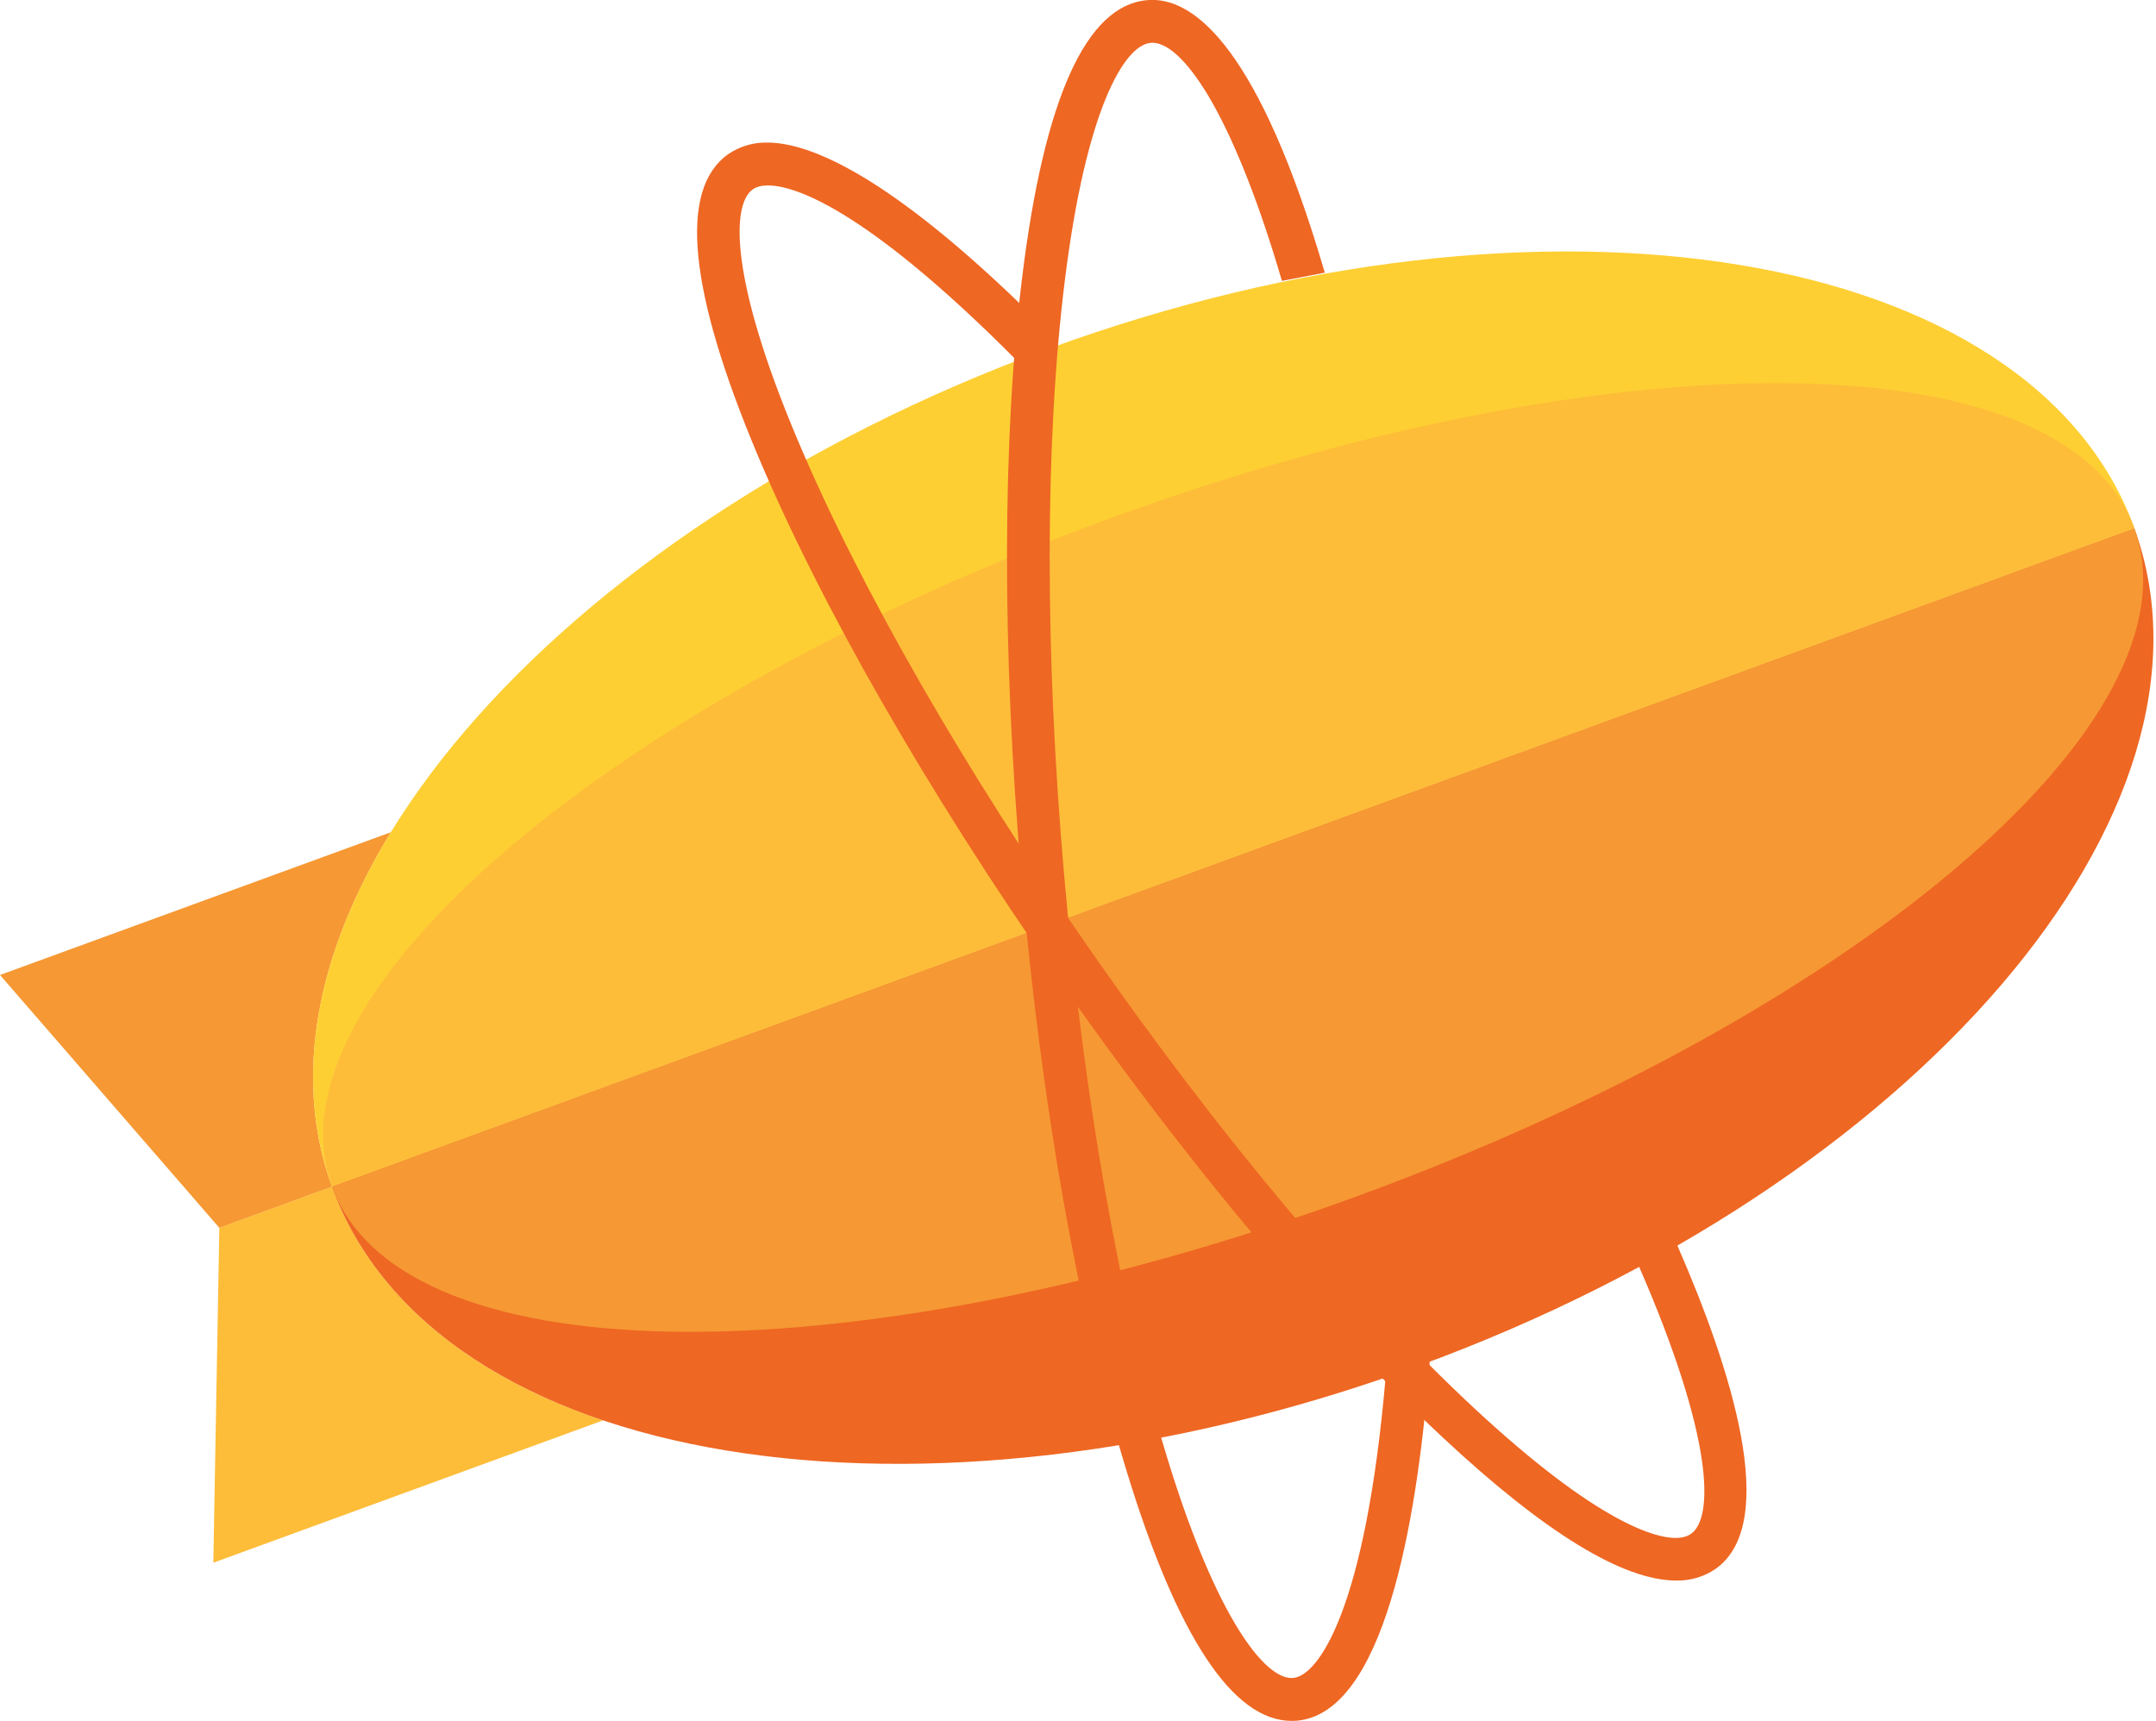
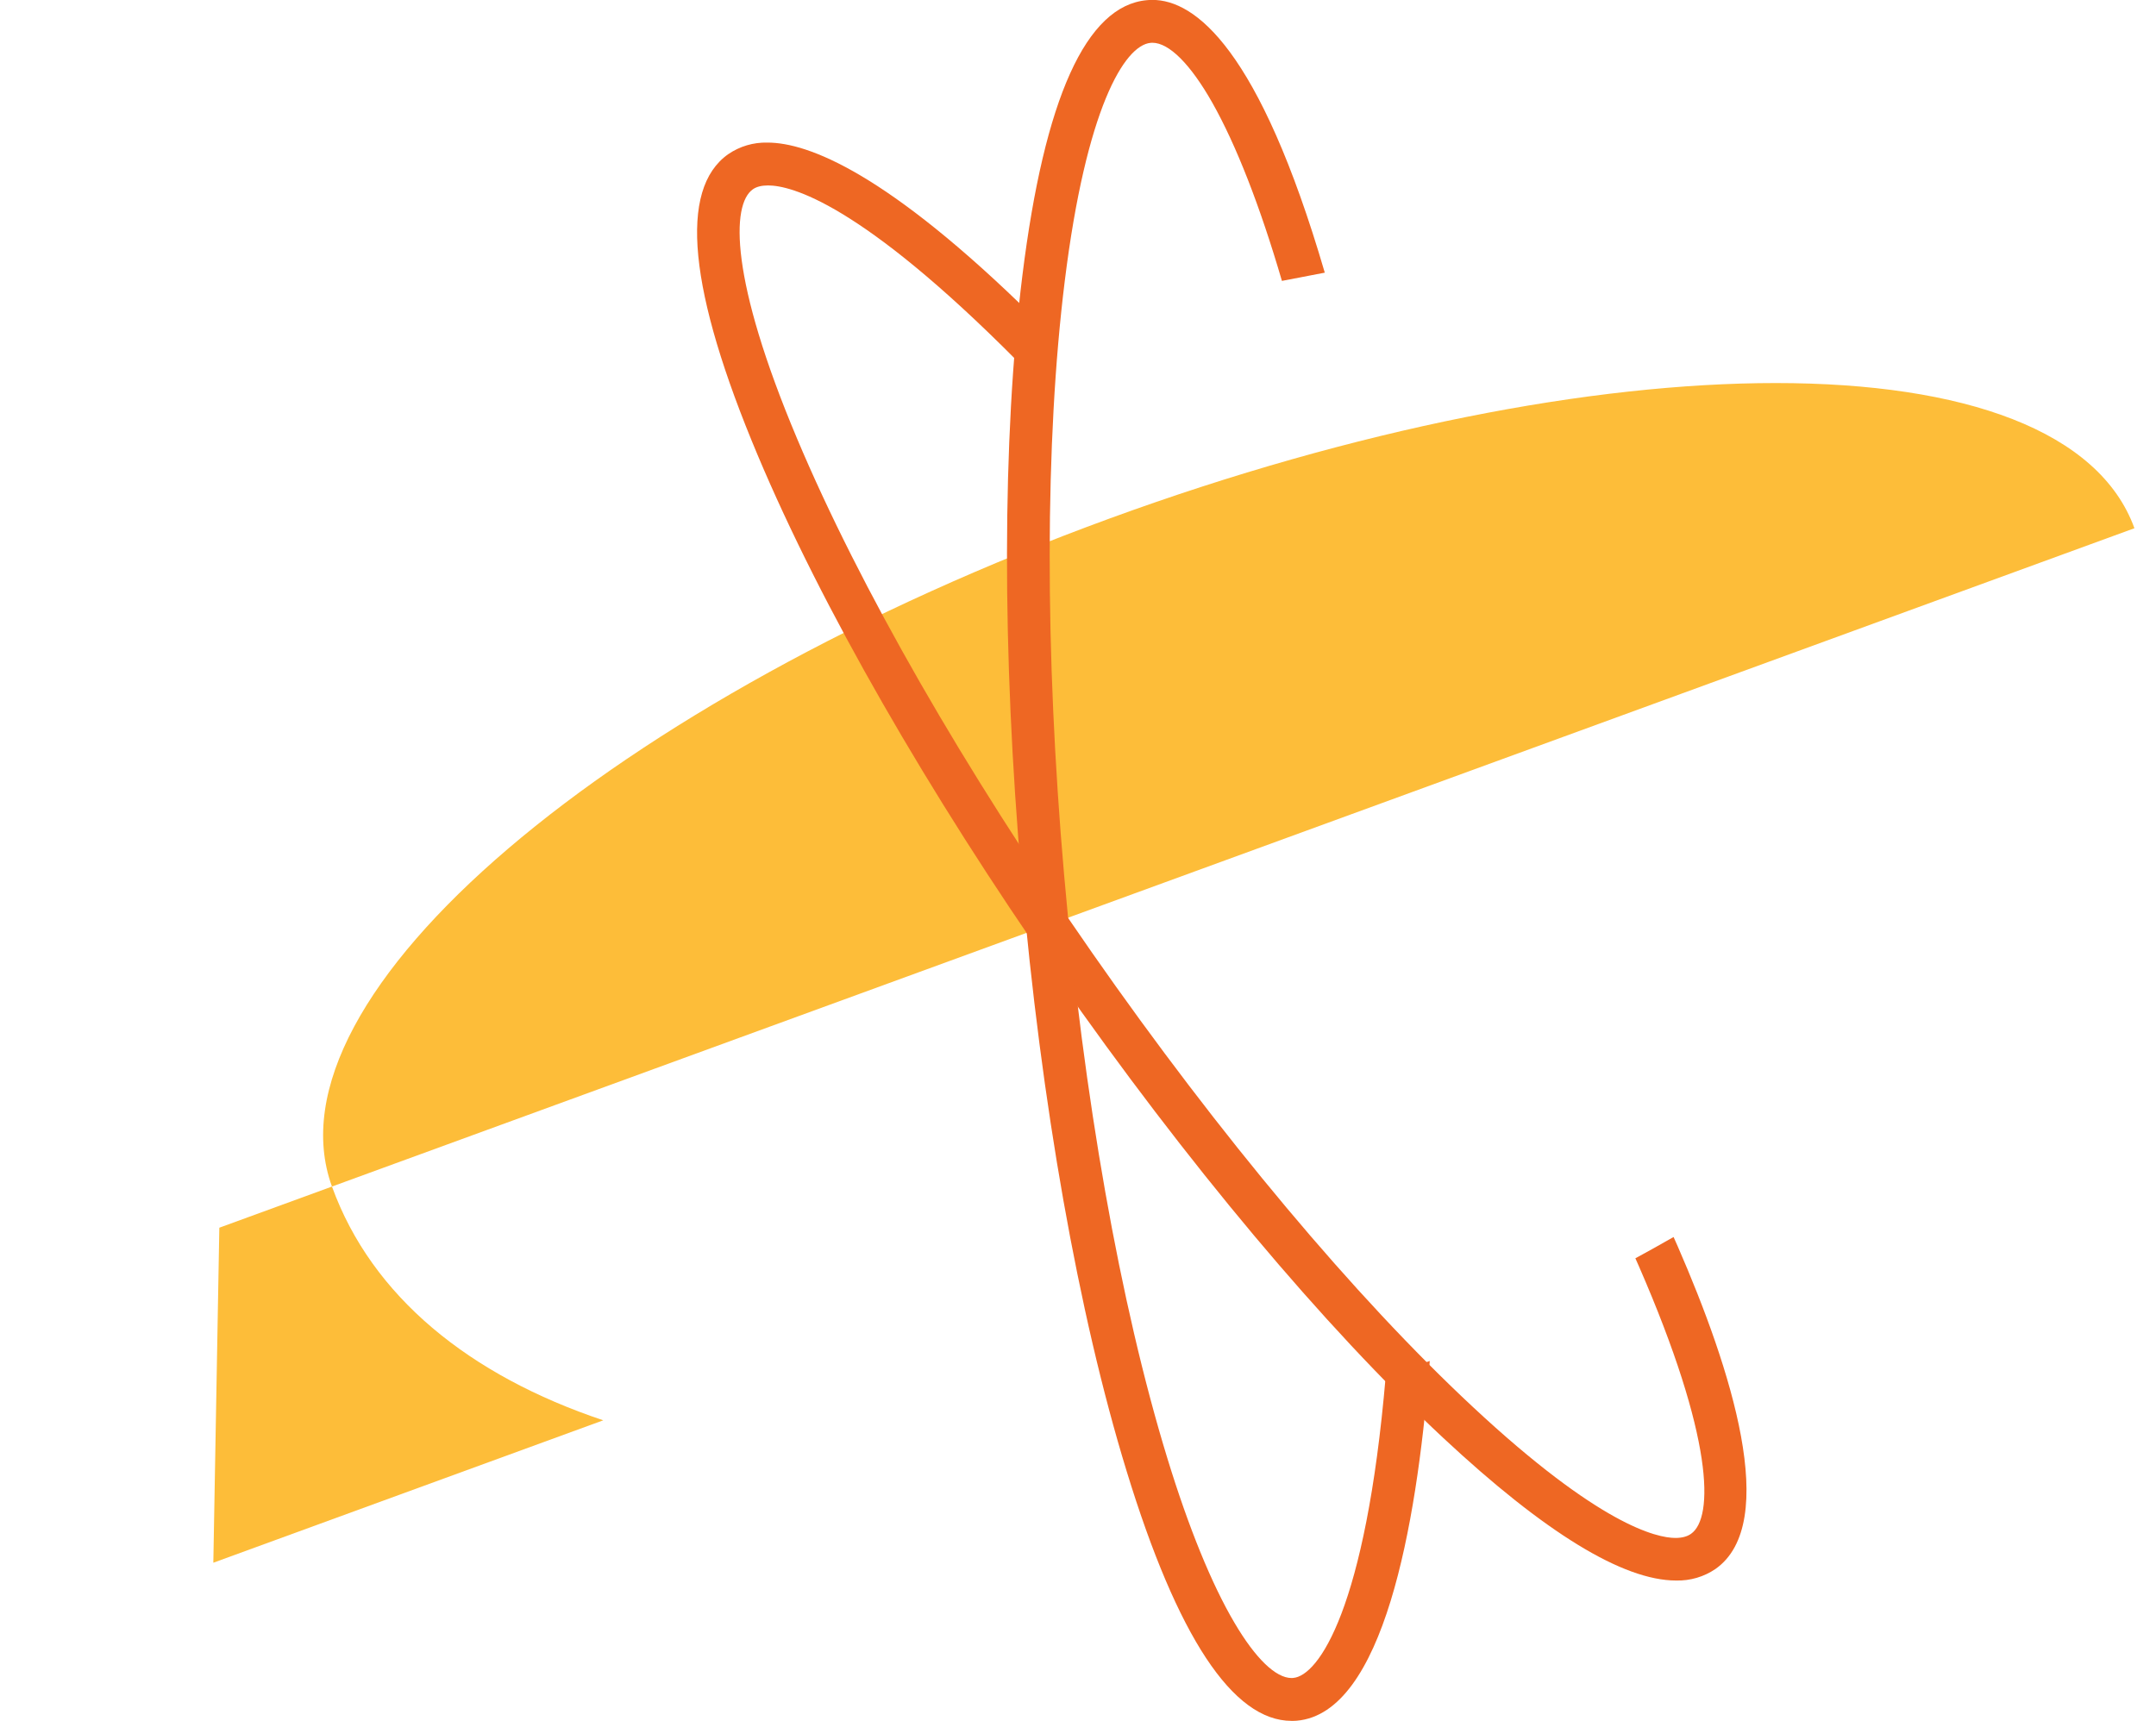
<svg xmlns="http://www.w3.org/2000/svg" width="248" height="198" viewBox="0 0 248 198" fill="none">
  <g clip-path="url(#clip0_583_87376)">
    <path d="M38.186 136.515L25.229 141.249L24.539 179.793L69.392 163.408C53.995 158.252 42.766 149.164 38.186 136.515Z" fill="#FDBD39" />
-     <path d="M44.966 95.747L0 112.173L25.226 141.259L38.184 136.524C33.614 123.917 36.434 109.683 44.966 95.747Z" fill="#F69833" />
-     <path d="M120.626 40.118C63.371 61.032 26.453 104.197 38.186 136.515L245.521 60.775C233.788 28.457 177.881 19.205 120.626 40.118Z" fill="#FECF33" />
-     <path d="M163.071 157.181C220.326 136.268 257.306 93.298 245.511 60.785L38.176 136.515C49.971 169.038 105.816 178.095 163.071 157.181Z" fill="#EE6723" />
-     <path d="M245.508 60.774L38.184 136.514C42.239 147.712 57.728 153.229 79.445 153.229C100.626 153.229 127.735 147.99 155.998 137.667C213.253 116.753 253.526 82.882 245.508 60.774Z" fill="#F69833" />
    <path d="M204.249 44.07C183.078 44.07 155.958 49.309 127.696 59.632C70.441 80.546 30.167 114.407 38.185 136.514L245.52 60.774C241.455 49.577 225.975 44.07 204.249 44.07Z" fill="#FDBD39" />
    <path d="M192.796 181.841C186.693 181.841 177.698 176.334 166.047 165.466C152.266 152.611 136.488 133.776 121.595 112.441C106.713 91.105 94.486 69.78 87.158 52.376C79.181 33.418 78.039 21.767 83.772 17.733C85.099 16.827 86.674 16.364 88.28 16.405C92.942 16.405 102.04 19.873 118.847 36.423L119.218 36.783L119.166 37.298C119.053 38.492 118.95 39.686 118.858 40.869L118.672 43.206L117.026 41.548C98.911 23.301 90.945 21.335 88.352 21.335C87.611 21.335 87.024 21.479 86.602 21.777C84.111 23.527 83.947 32.09 91.686 50.462C98.88 67.546 110.933 88.553 125.619 109.61C140.317 130.678 155.858 149.225 169.402 161.853C183.996 175.47 190.573 176.942 192.724 176.942C193.465 176.942 194.062 176.787 194.515 176.468C197.139 174.626 197.139 165.455 188.515 145.674L188.113 144.768L188.978 144.295C189.842 143.821 190.686 143.358 191.469 142.905L192.508 142.319L192.992 143.41C199.105 157.428 204.828 175.243 197.325 180.513C195.997 181.419 194.412 181.882 192.796 181.841Z" fill="#EE6723" />
    <path d="M164.46 156.584L164.378 157.654C162.927 175.563 159.118 197.094 149.176 197.969C148.97 197.989 148.765 197.989 148.569 197.989C141.817 197.989 135.426 188.315 129.59 169.243C124.053 151.191 119.761 126.963 117.507 101.017C115.243 75.07 115.274 50.462 117.6 31.72C120.132 11.3 124.949 0.638 131.927 0.02C132.133 -0 132.349 -0.011 132.554 -0.011C137.454 -0.011 144.833 5.537 152.387 31.37L147.457 32.317C144.936 23.692 142.188 16.673 139.461 11.835C136.939 7.379 134.479 4.919 132.554 4.919C132.493 4.919 132.431 4.919 132.359 4.929C129.333 5.197 124.928 12.525 122.478 32.327C120.194 50.73 120.163 74.978 122.396 100.585C124.63 126.202 128.849 150.069 134.284 167.792C136.713 175.727 139.378 182.273 142.003 186.709C144.411 190.805 146.747 193.059 148.569 193.059C148.631 193.059 148.693 193.059 148.754 193.049C151.646 192.802 157.101 185.165 159.396 158.313L164.46 156.584Z" fill="#EE6723" />
  </g>
  <defs>
    <clipPath id="clip0_583_87376">
      <rect width="247.711" height="198" fill="white" />
    </clipPath>
  </defs>
</svg>